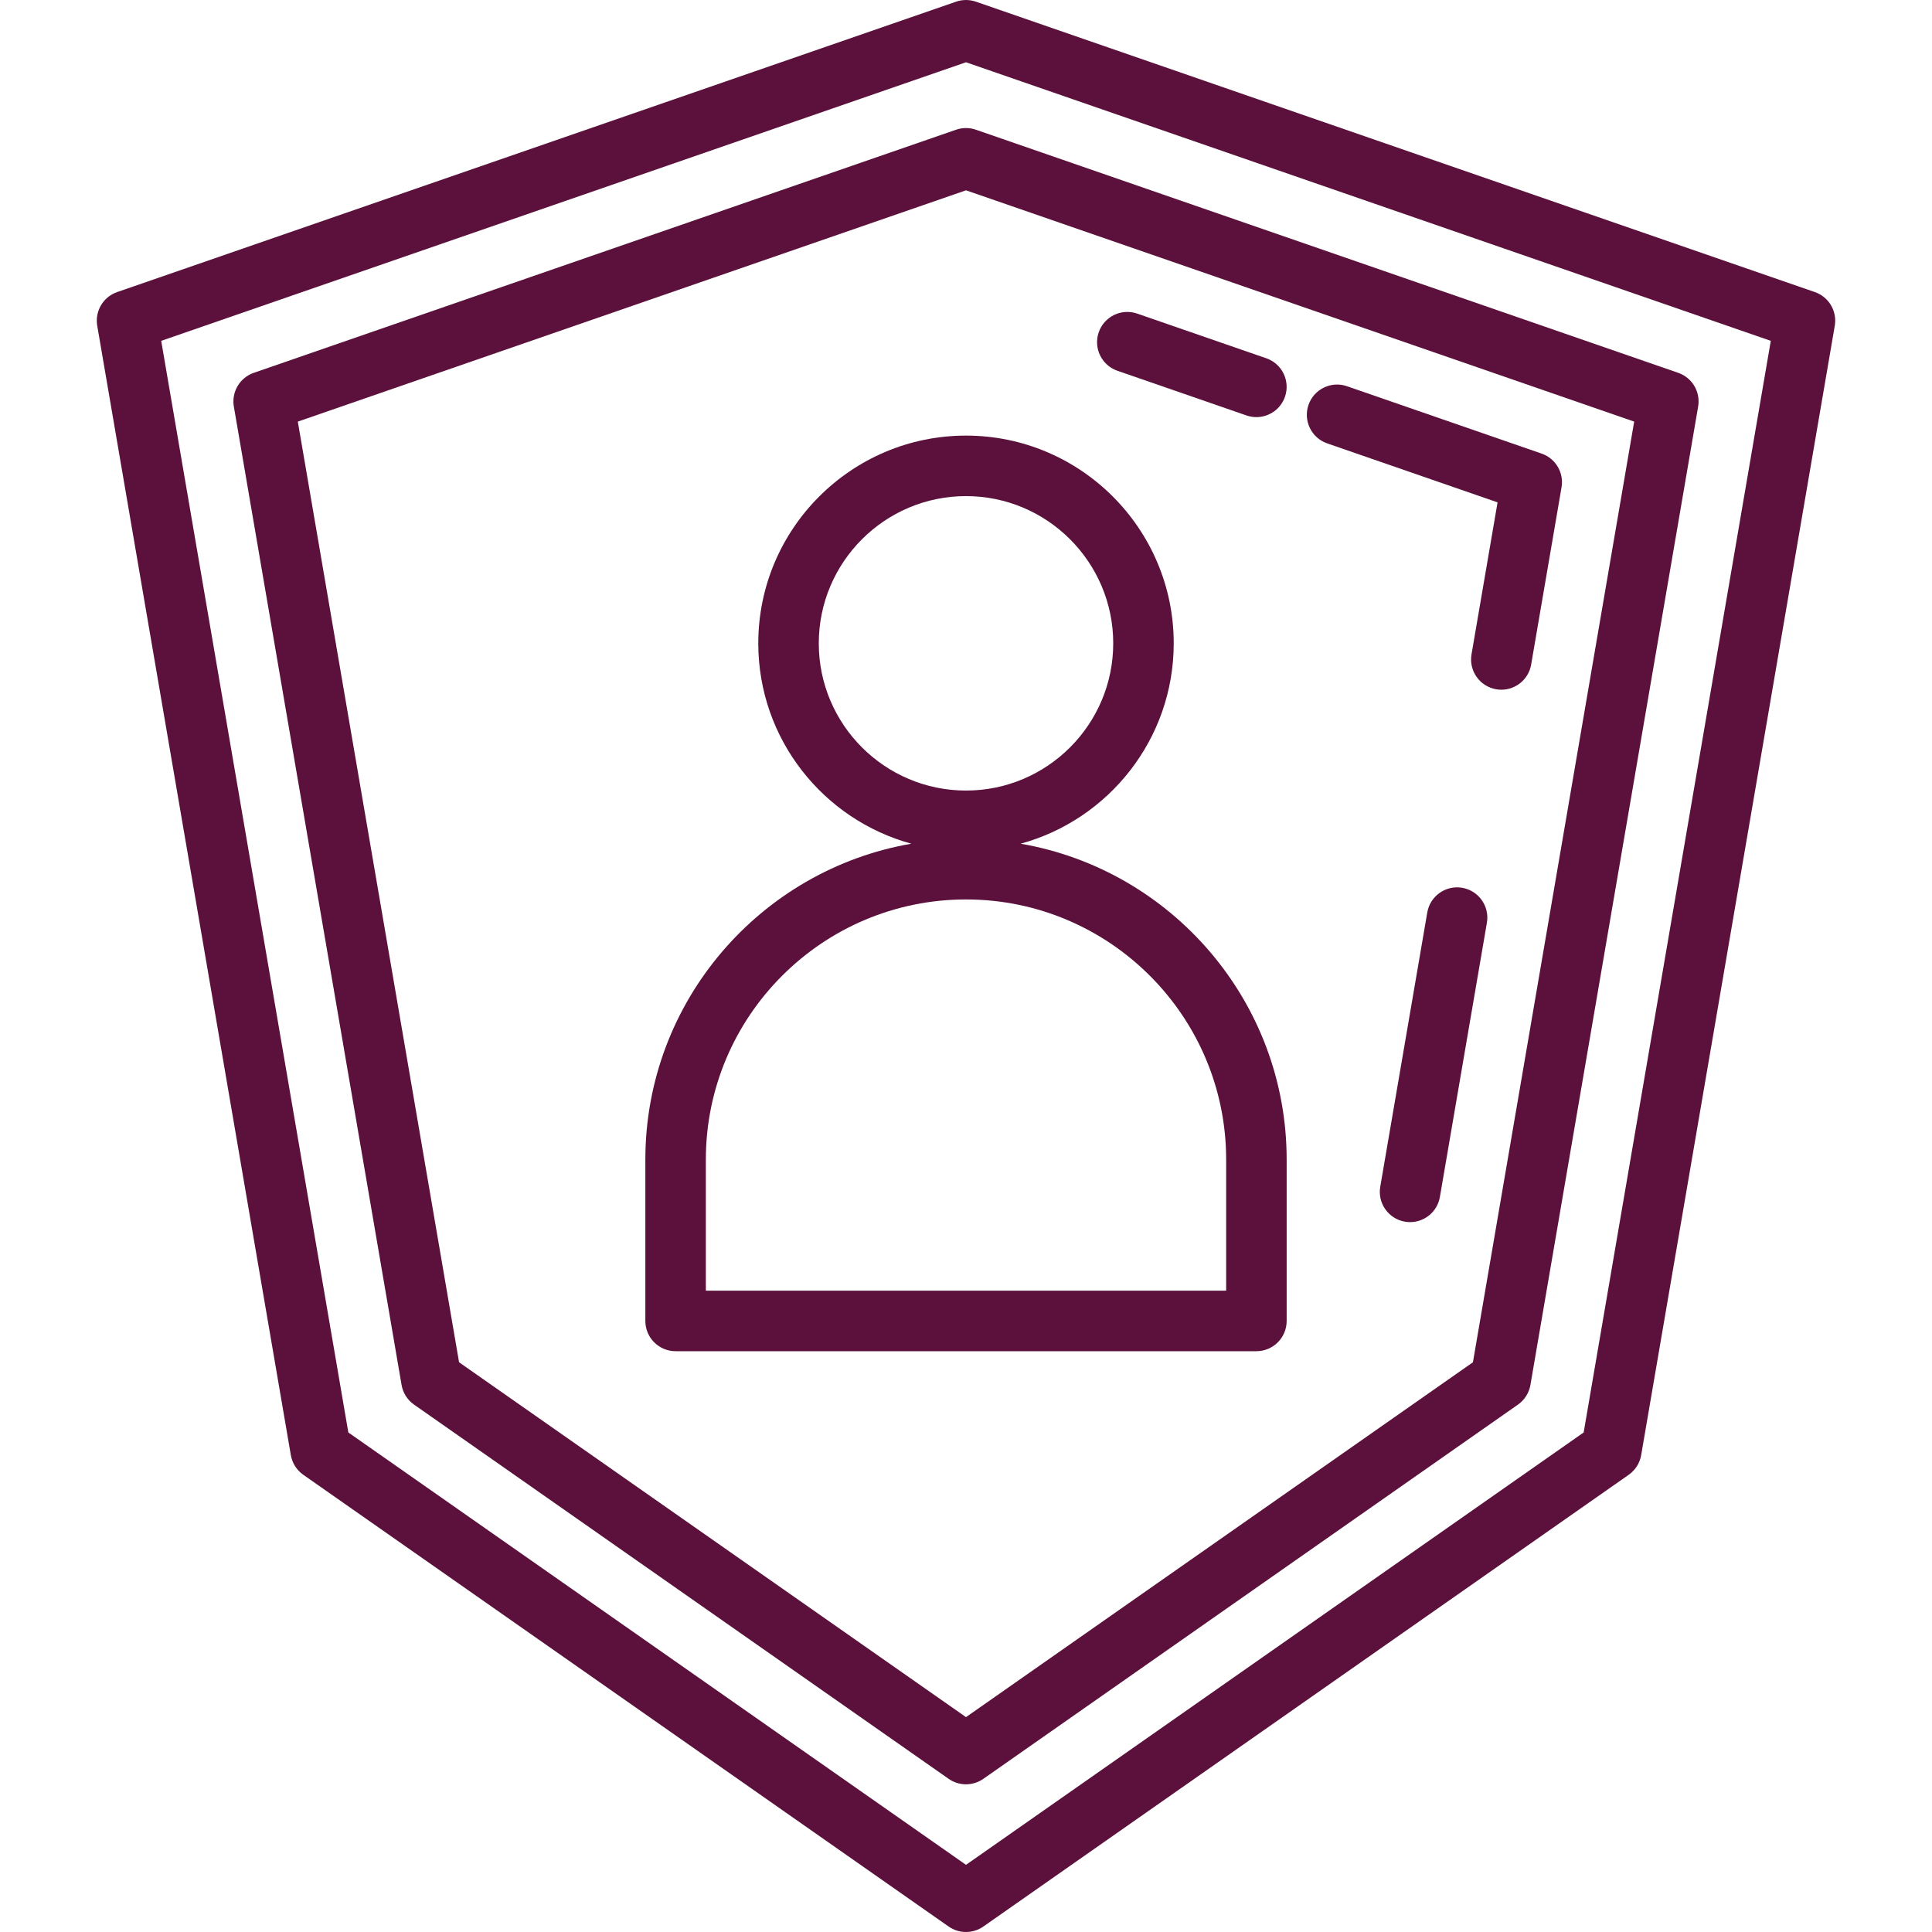
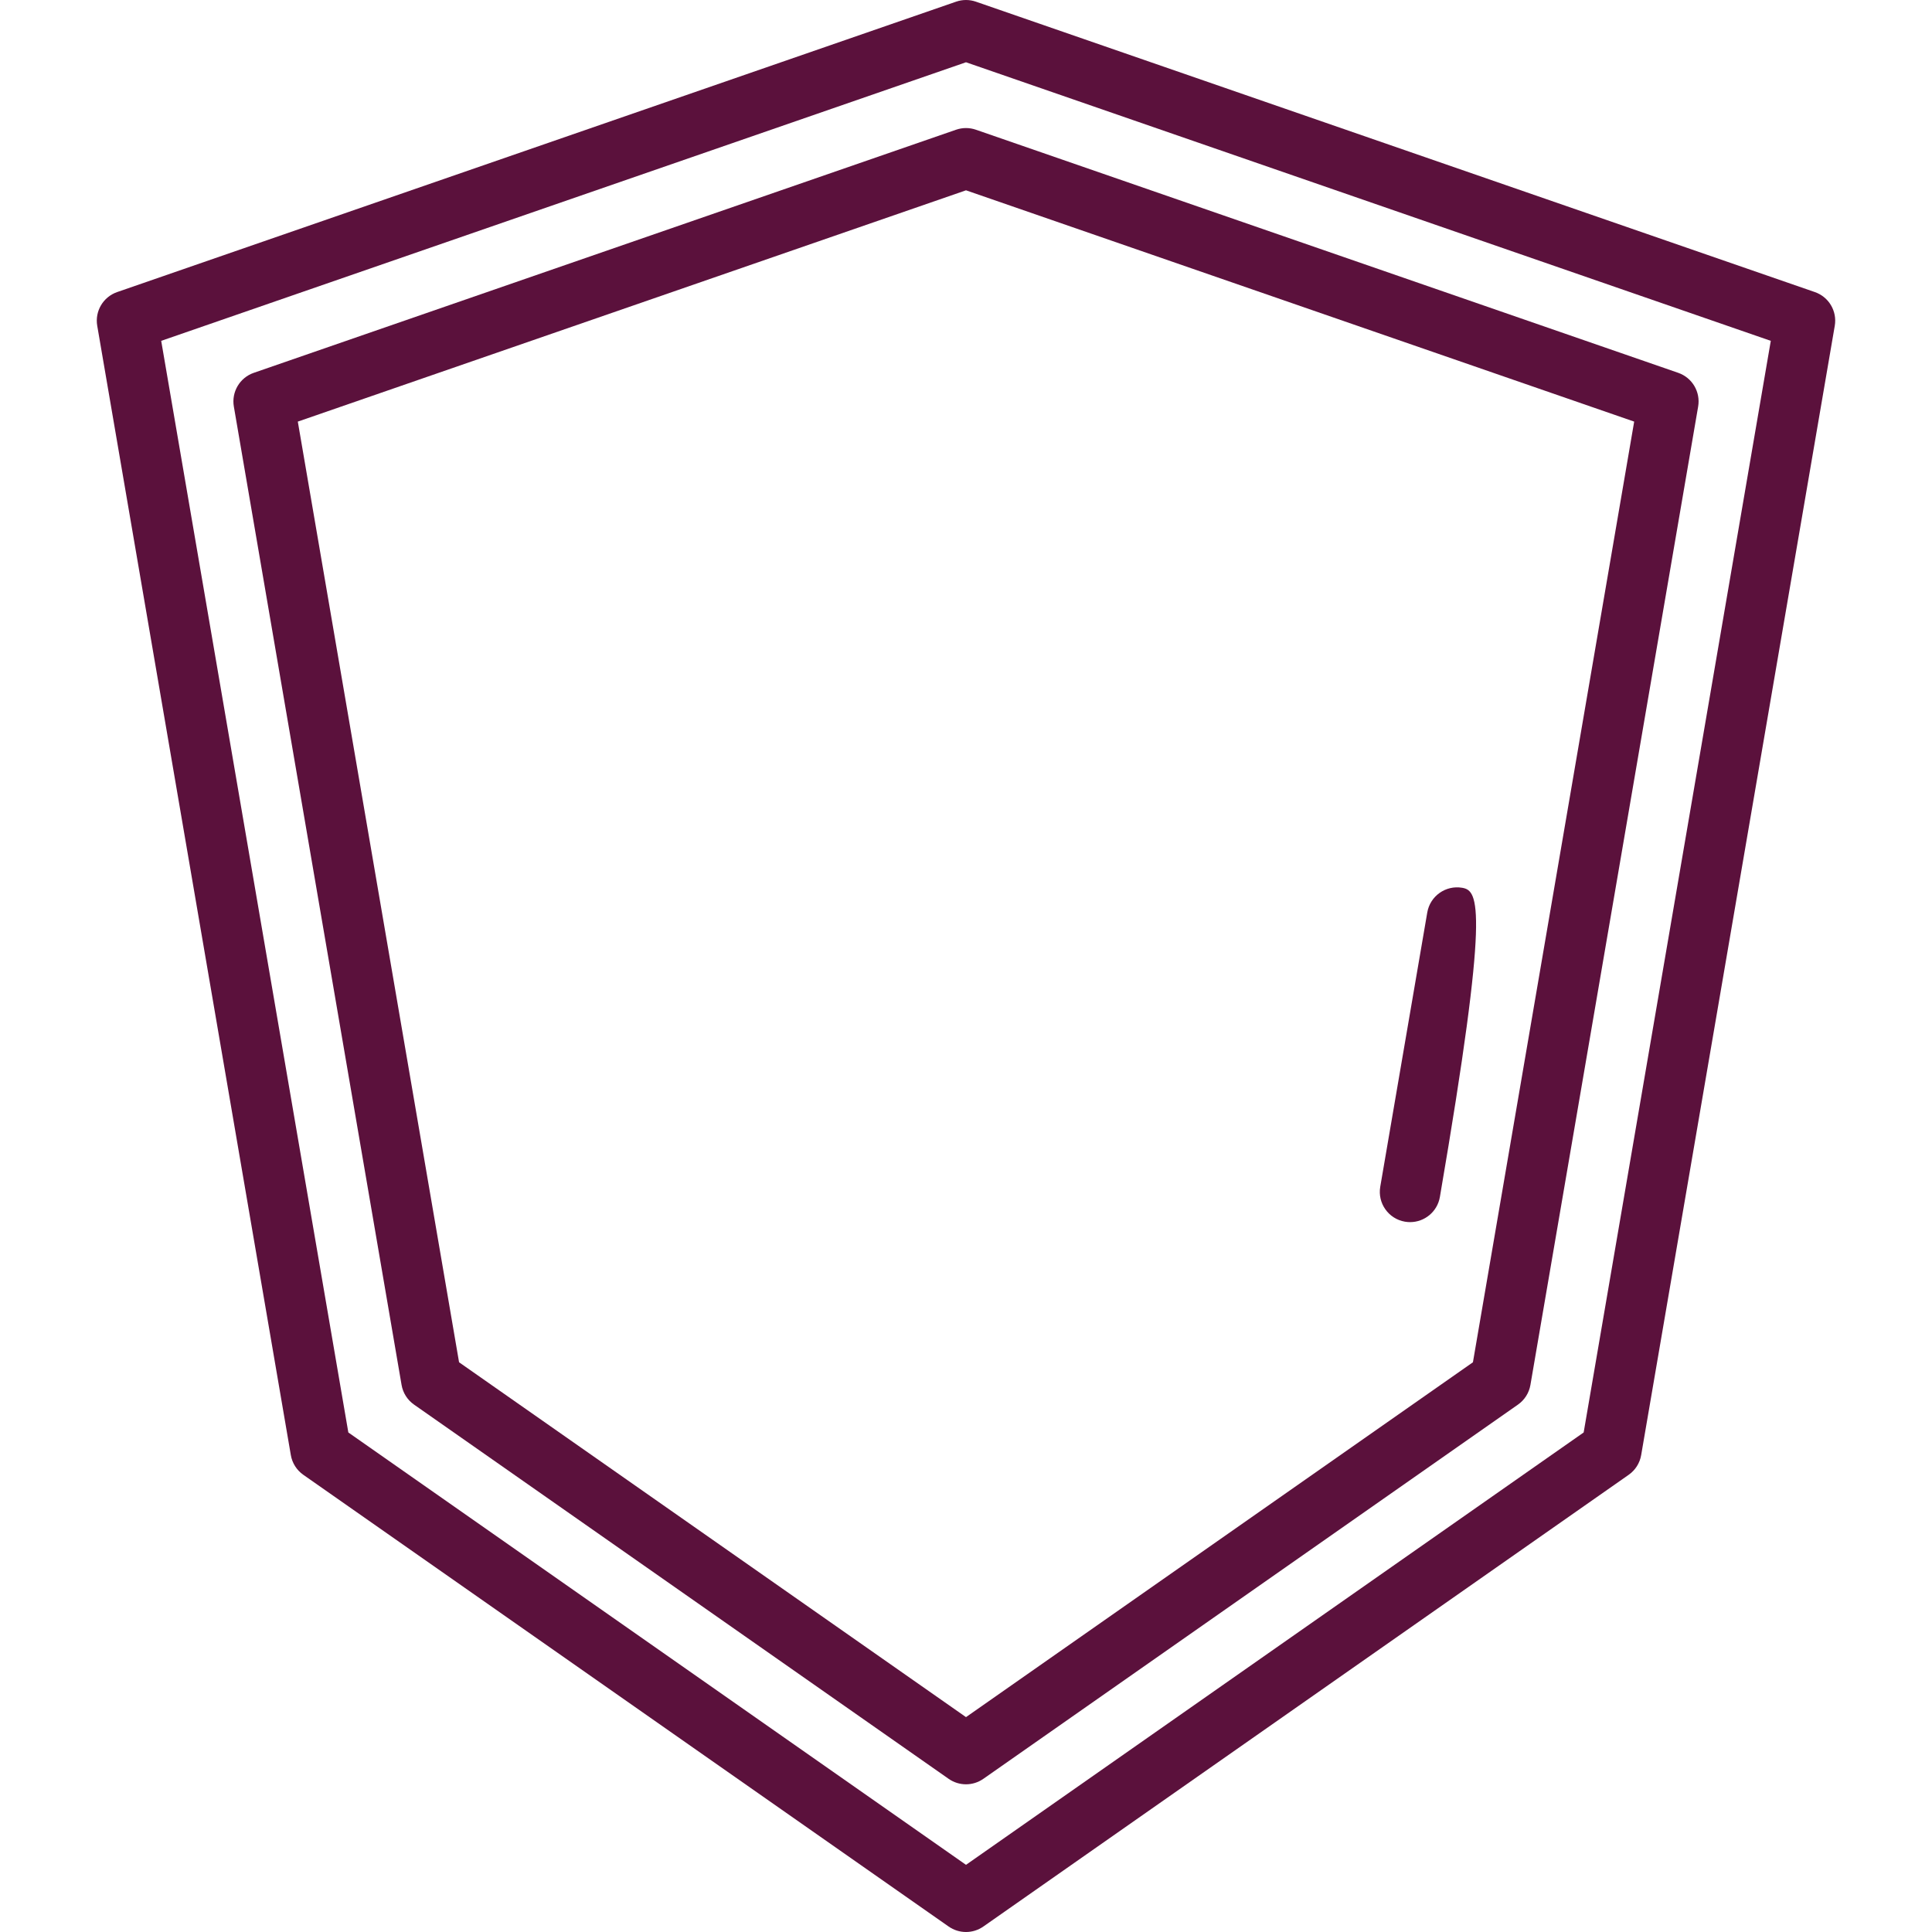
<svg xmlns="http://www.w3.org/2000/svg" fill="#5b113c" version="1.1" id="Layer_1" x="0px" y="0px" viewBox="0 0 511.999 511.999" style="enable-background:new 0 0 511.999 511.999;" xml:space="preserve">
  <g>
    <g>
-       <path d="M387.496,235.271c-4.36-0.746-8.508,2.184-9.257,6.547l-12.46,72.685c-0.747,4.364,2.184,8.508,6.547,9.257    c0.459,0.078,0.914,0.115,1.364,0.115c3.833,0,7.223-2.758,7.893-6.662l12.46-72.685    C394.791,240.165,391.859,236.021,387.496,235.271z" />
+       <path d="M387.496,235.271c-4.36-0.746-8.508,2.184-9.257,6.547l-12.46,72.685c-0.747,4.364,2.184,8.508,6.547,9.257    c0.459,0.078,0.914,0.115,1.364,0.115c3.833,0,7.223-2.758,7.893-6.662C394.791,240.165,391.859,236.021,387.496,235.271z" />
    </g>
  </g>
  <g>
    <g>
-       <path d="M408.544,120.207l-51.582-17.856c-4.184-1.447-8.75,0.771-10.197,4.953c-1.449,4.183,0.77,8.748,4.953,10.196    l45.152,15.632l-6.905,40.278c-0.747,4.364,2.184,8.508,6.547,9.257c0.459,0.078,0.914,0.115,1.364,0.115    c3.833,0,7.223-2.758,7.893-6.662l8.054-46.983C414.486,125.269,412.252,121.49,408.544,120.207z" />
-     </g>
+       </g>
  </g>
  <g>
    <g>
-       <path d="M335.578,94.948l-34.208-11.841c-4.186-1.448-8.75,0.77-10.197,4.953c-1.448,4.184,0.77,8.749,4.953,10.197l34.208,11.841    c0.869,0.3,1.753,0.444,2.622,0.444c3.322,0,6.428-2.08,7.575-5.397C341.98,100.962,339.762,96.395,335.578,94.948z" />
-     </g>
+       </g>
  </g>
  <g>
    <g>
-       <path d="M270.481,223.59c23.349-6.376,40.567-27.759,40.567-53.102c0-30.354-24.695-55.048-55.048-55.048    s-55.048,24.694-55.048,55.048c0,25.342,17.218,46.726,40.567,53.102c-39.979,6.896-70.496,41.798-70.496,83.717v42.756    c0,4.428,3.589,8.017,8.017,8.017H332.96c4.428,0,8.017-3.588,8.017-8.017v-42.756C340.976,265.388,310.46,230.487,270.481,223.59    z M216.985,170.489c0-21.513,17.502-39.015,39.015-39.015s39.015,17.502,39.015,39.015s-17.502,39.015-39.015,39.015    S216.985,192.001,216.985,170.489z M324.943,342.046H187.056v-34.739c0-38.015,30.928-68.944,68.944-68.944    s68.944,30.928,68.944,68.944V342.046z" />
-     </g>
+       </g>
  </g>
  <g>
    <g>
      <path d="M444.747,98.805L258.62,34.376c-1.697-0.589-3.546-0.589-5.244,0L67.25,98.805c-3.708,1.283-5.942,5.062-5.278,8.93    l44.449,259.288c0.361,2.109,1.551,3.985,3.304,5.213l141.676,99.173c1.38,0.965,2.989,1.448,4.597,1.448    c1.609,0,3.217-0.483,4.597-1.448l141.678-99.173c1.754-1.227,2.943-3.104,3.305-5.213l44.449-259.288    C450.69,103.867,448.456,100.087,444.747,98.805z M390.341,361.017l-134.342,94.038l-134.341-94.038L78.923,111.73l177.076-61.296    l177.075,61.296L390.341,361.017z" />
    </g>
  </g>
  <g>
    <g>
      <path d="M480.951,77.402l-222.33-76.96c-1.7-0.589-3.546-0.589-5.244,0l-222.33,76.96c-3.708,1.283-5.943,5.061-5.279,8.93    l51.307,299.29c0.361,2.109,1.551,3.985,3.304,5.213l171.023,119.716c1.38,0.965,2.989,1.448,4.597,1.448    c1.609,0,3.217-0.483,4.597-1.448L431.62,390.835c1.754-1.227,2.943-3.104,3.305-5.213l51.307-299.29    C486.894,82.463,484.66,78.685,480.951,77.402z M419.686,379.617L255.999,494.198L92.313,379.617L42.72,90.328L255.999,16.5    l213.278,73.827L419.686,379.617z" />
    </g>
  </g>
  <g>
</g>
  <g>
</g>
  <g>
</g>
  <g>
</g>
  <g>
</g>
  <g>
</g>
  <g>
</g>
  <g>
</g>
  <g>
</g>
  <g>
</g>
  <g>
</g>
  <g>
</g>
  <g>
</g>
  <g>
</g>
  <g>
</g>
</svg>